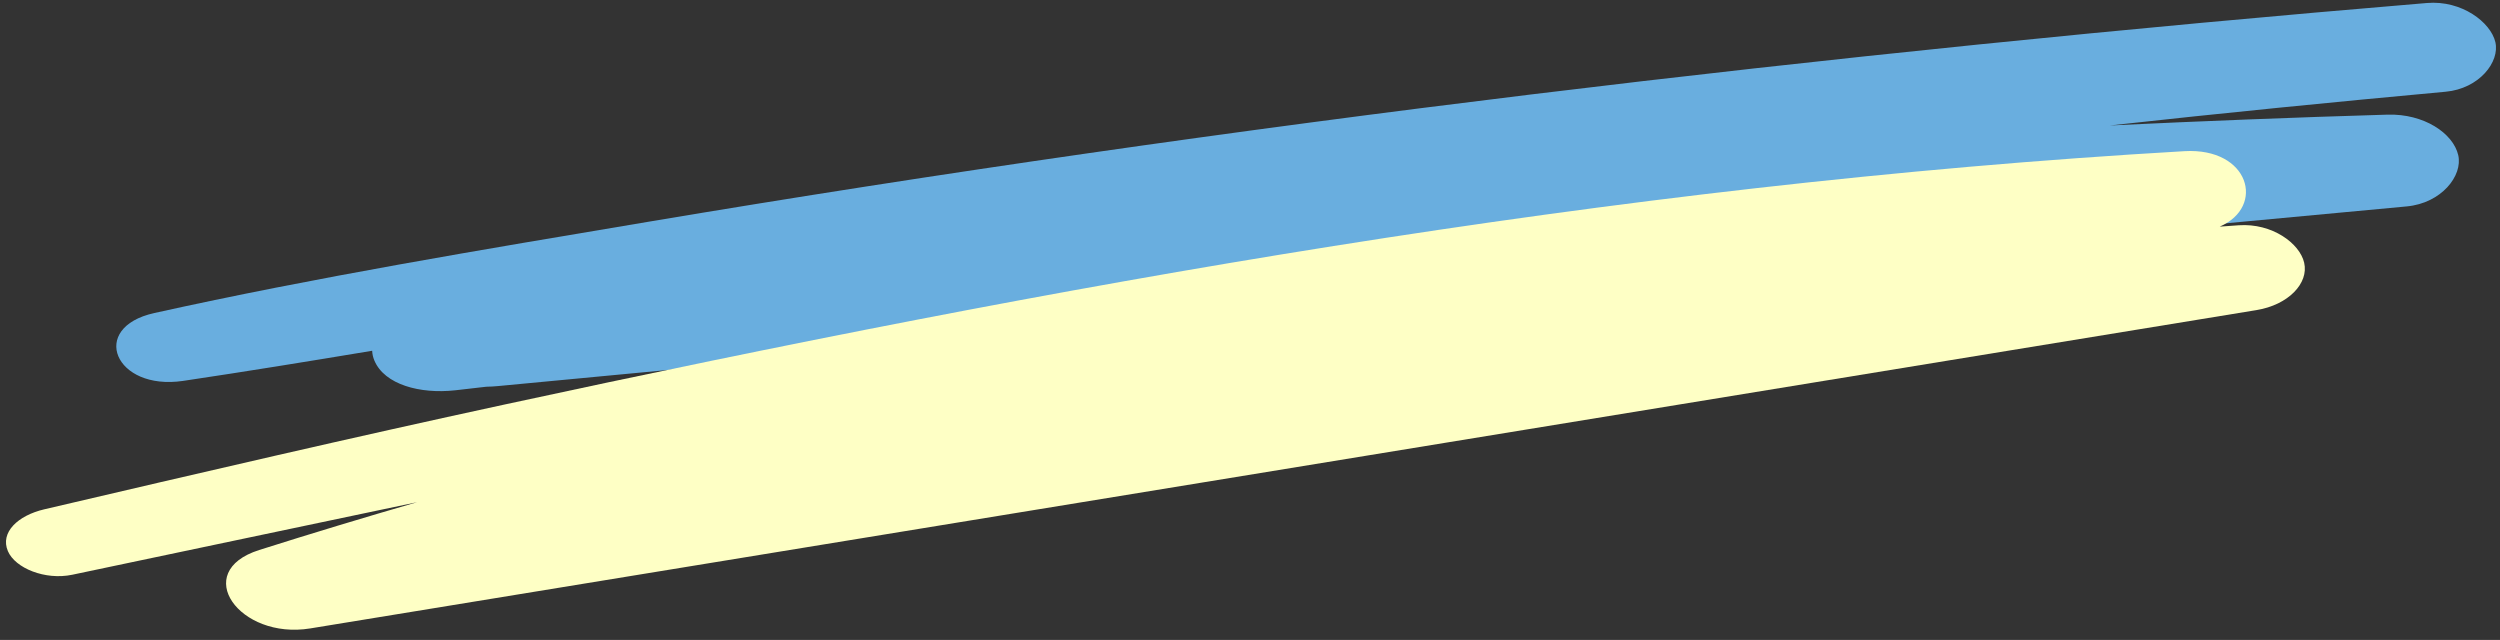
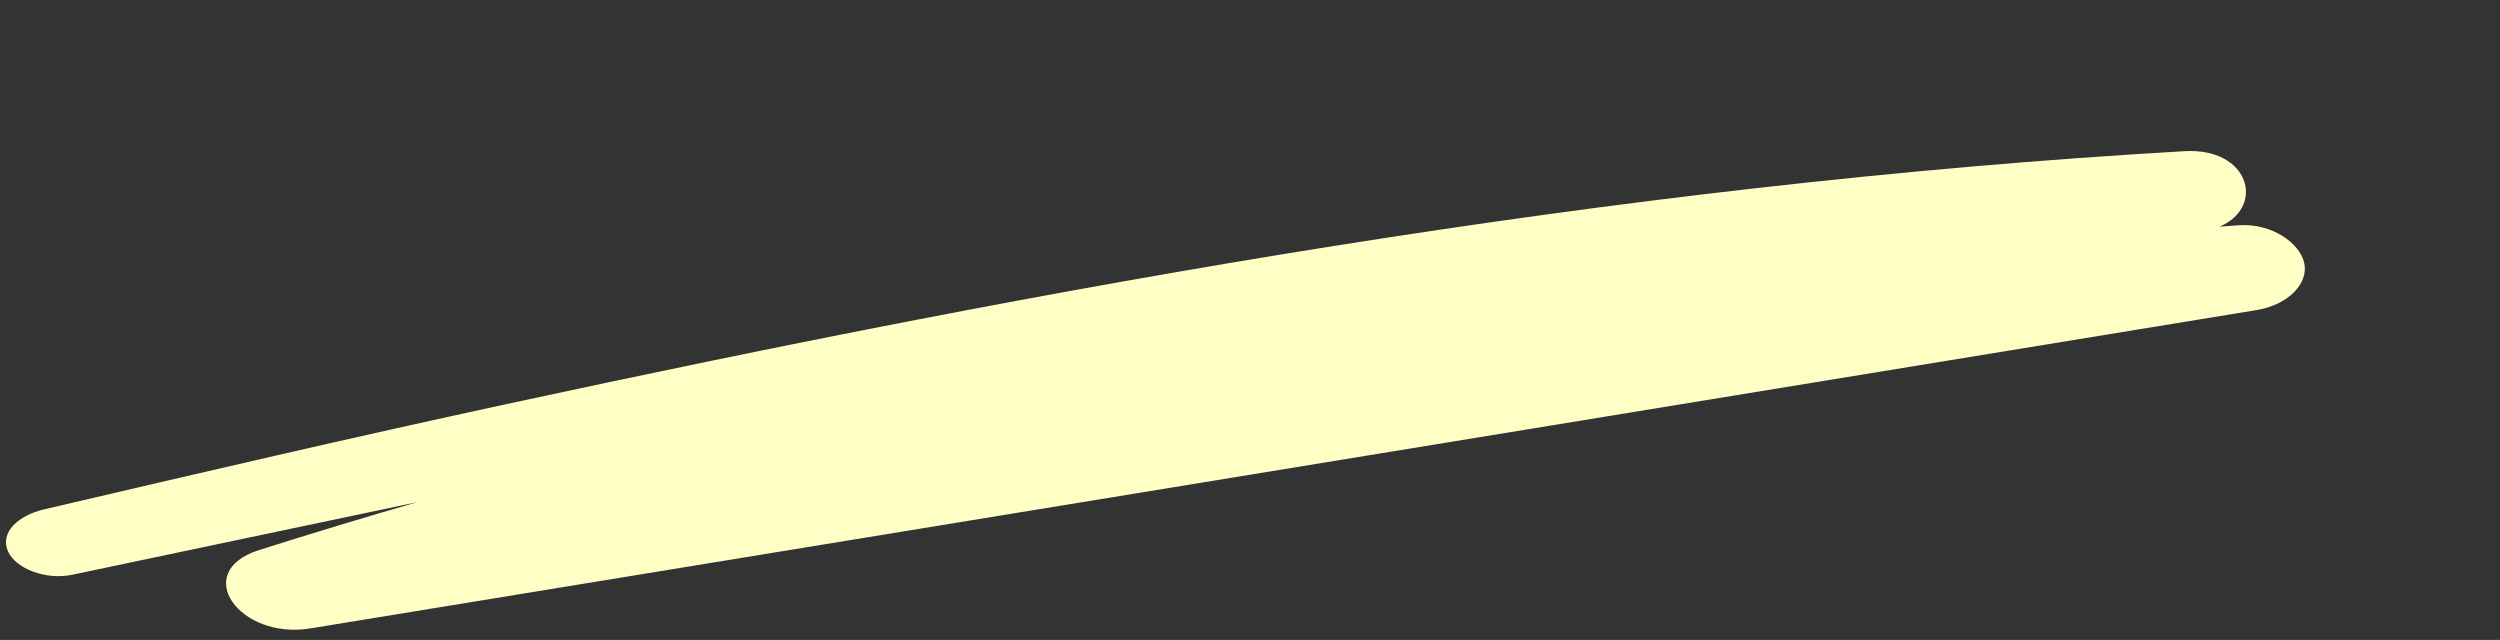
<svg xmlns="http://www.w3.org/2000/svg" fill="#000000" height="128.5" preserveAspectRatio="xMidYMid meet" version="1" viewBox="-1.2 186.5 502.0 128.5" width="502" zoomAndPan="magnify">
  <rect x="-1.2" y="186.5" width="502.0" height="128.5" fill="#333333" stroke="none" />
  <g>
    <g id="change1_1">
-       <path d="M 499.871 194.965 C 498.945 190.977 493.117 186.52 486.141 187.102 C 365.902 197.148 246.176 211.324 128.781 231.066 C 95.605 236.645 62.215 242.164 29.777 249.359 C 16.57 252.289 21.82 265.027 35.57 262.984 C 48.27 261.094 60.906 259.031 73.531 256.934 C 73.559 257.582 73.695 258.242 73.98 258.91 C 76.027 263.738 83.145 265.645 90.184 264.875 C 92.27 264.648 94.348 264.402 96.43 264.156 C 97.219 264.141 98.016 264.098 98.812 264.023 C 198.266 254.566 297.727 245.16 397.219 235.871 C 425.5 233.23 453.781 230.594 482.062 227.949 C 489.074 227.297 493.363 221.75 492.414 217.652 C 491.391 213.246 485.516 209.301 478.207 209.52 C 459.609 210.074 441.023 210.805 422.453 211.695 C 444.875 209.227 467.352 206.988 489.867 204.922 C 496.648 204.301 500.789 198.918 499.871 194.965" fill="#69aedf" />
-     </g>
+       </g>
    <g id="change2_1">
      <path d="M 461.477 239.25 C 460.574 235.359 455.051 231.281 448.352 231.734 C 447.07 231.82 445.797 231.922 444.52 232.008 C 453.789 227.988 450.457 216.102 437.441 216.855 C 321.828 223.543 209.969 243.984 100.23 267.703 C 69.215 274.41 38.465 281.57 7.711 288.766 C 2.375 290.012 -1.207 293.41 0.379 297.152 C 1.836 300.594 7.883 303.047 13.301 301.91 C 36.383 297.07 59.453 292.176 82.559 287.336 C 71.906 290.422 61.332 293.617 50.852 296.941 C 37.004 301.332 46.891 315.008 61.09 312.688 L 365.973 262.824 C 394.617 258.137 423.266 253.453 451.91 248.766 C 458.297 247.723 462.438 243.379 461.477 239.25" fill="#feffc5" />
    </g>
  </g>
</svg>